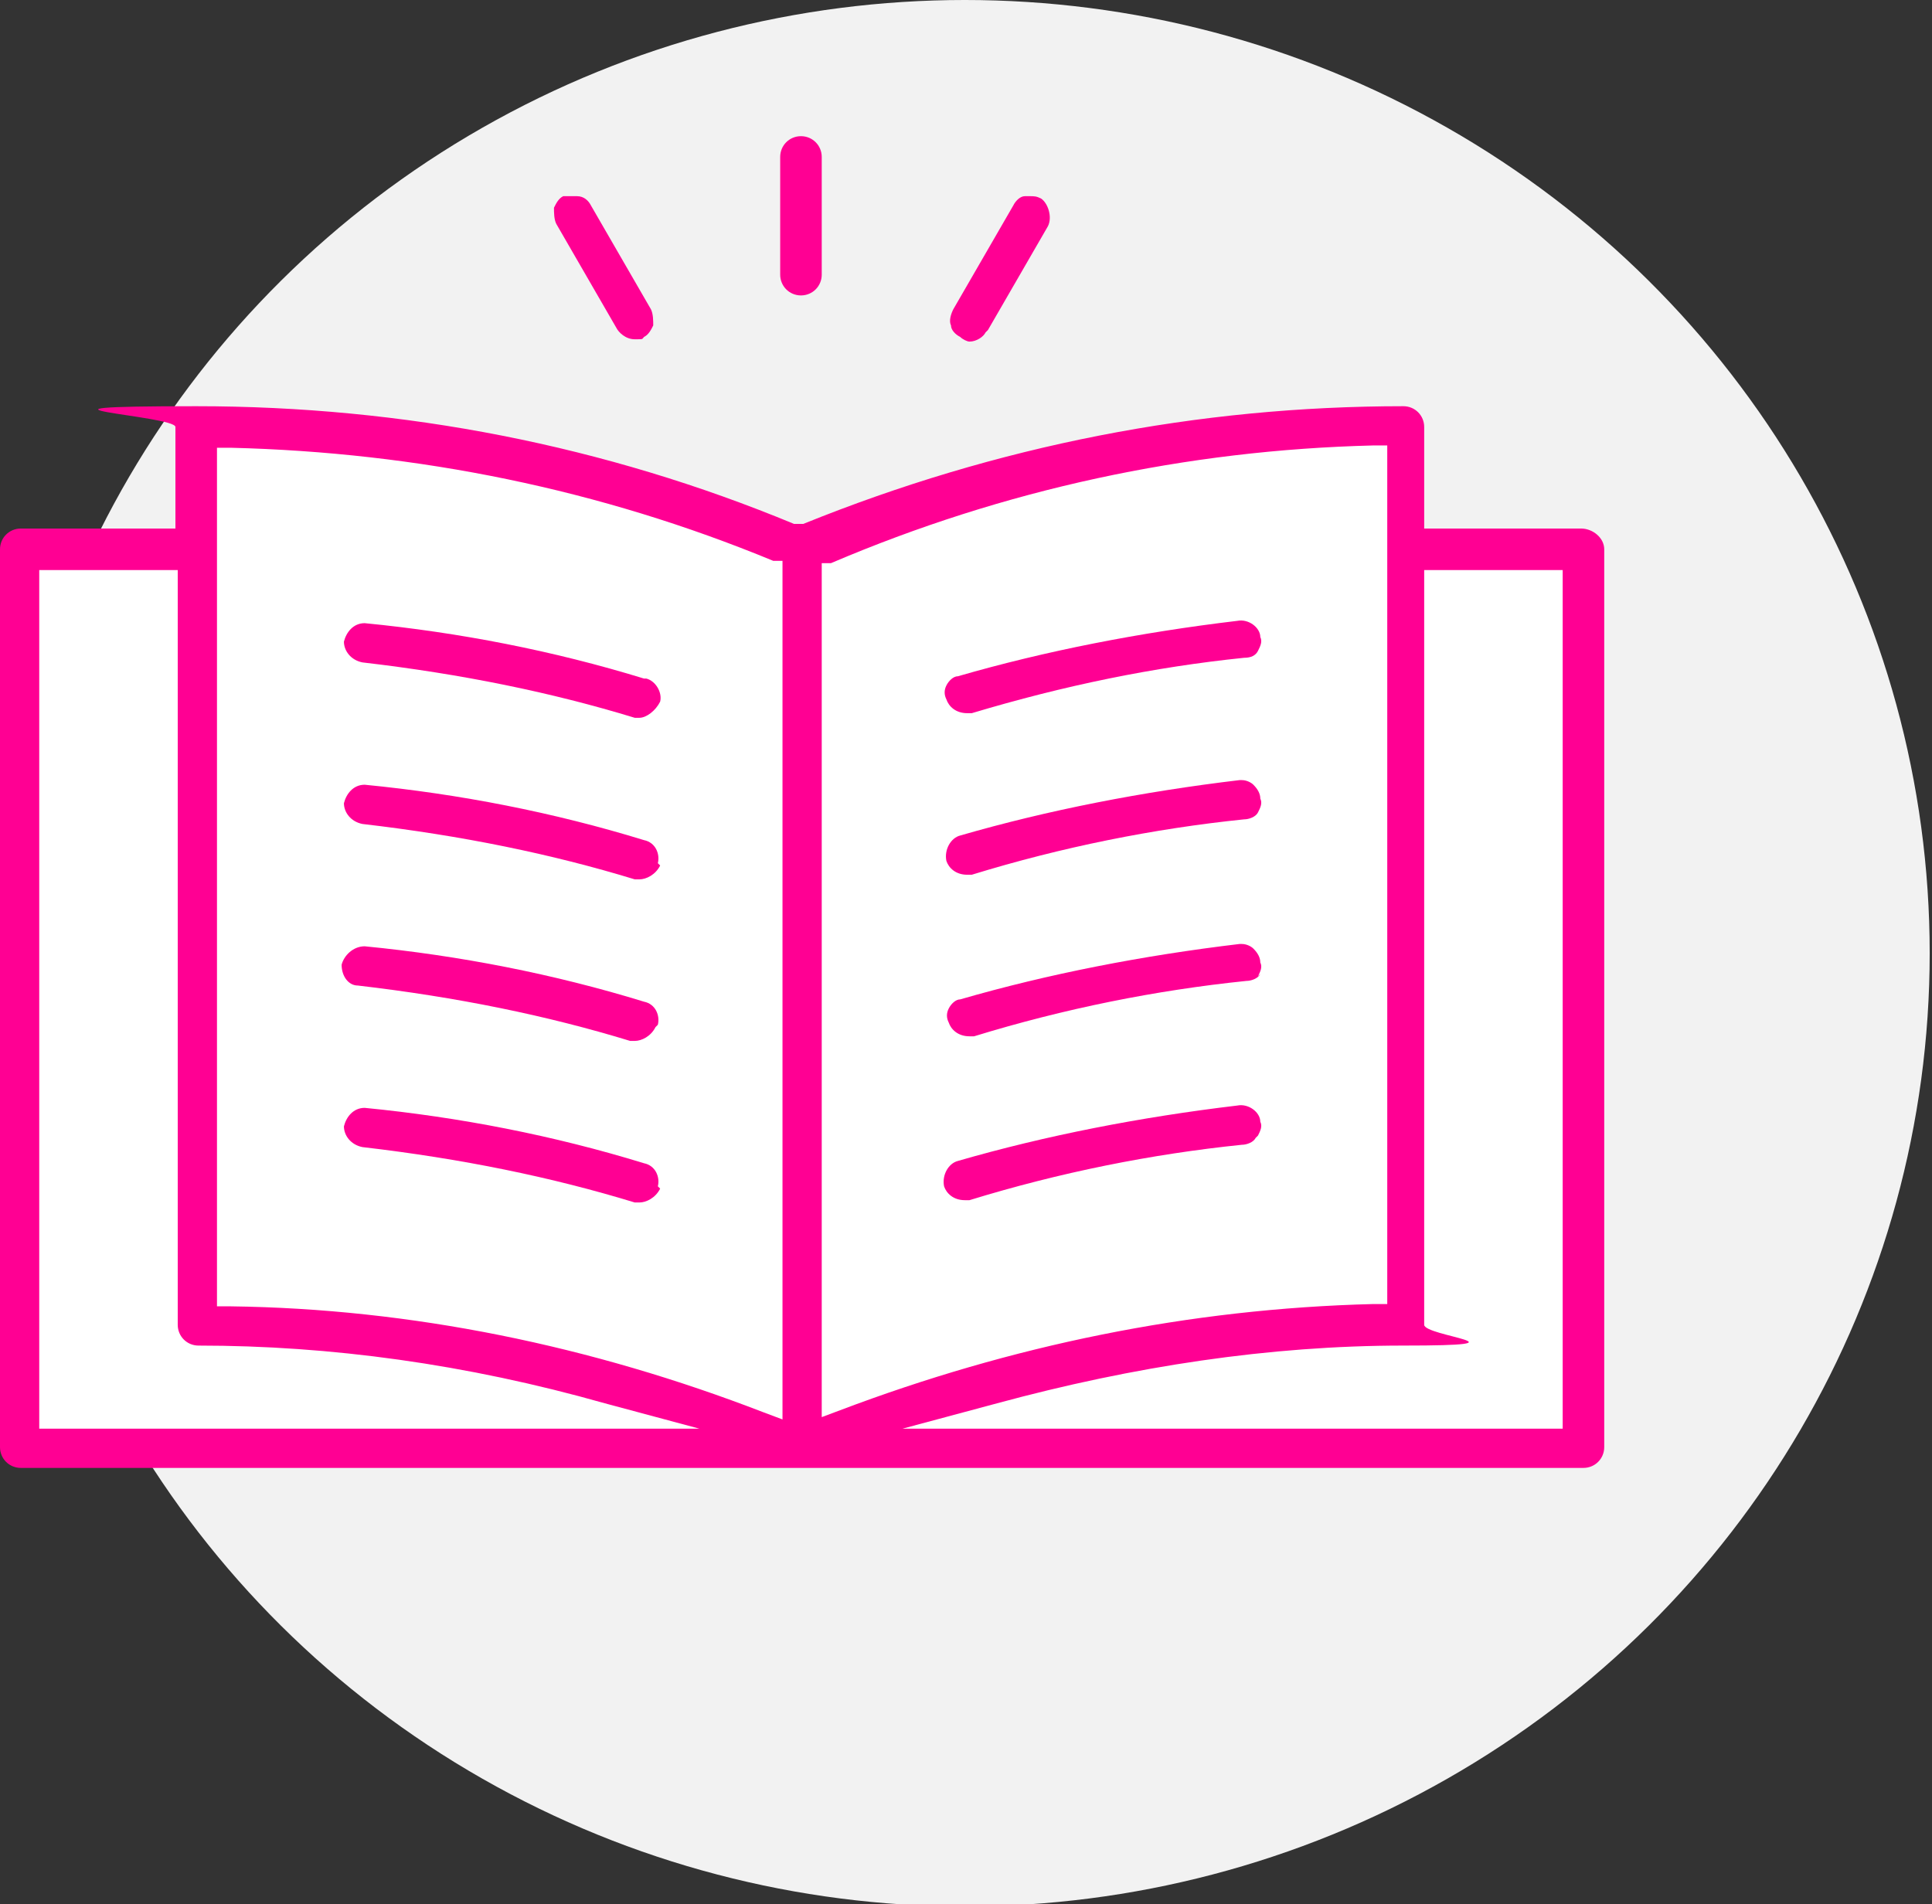
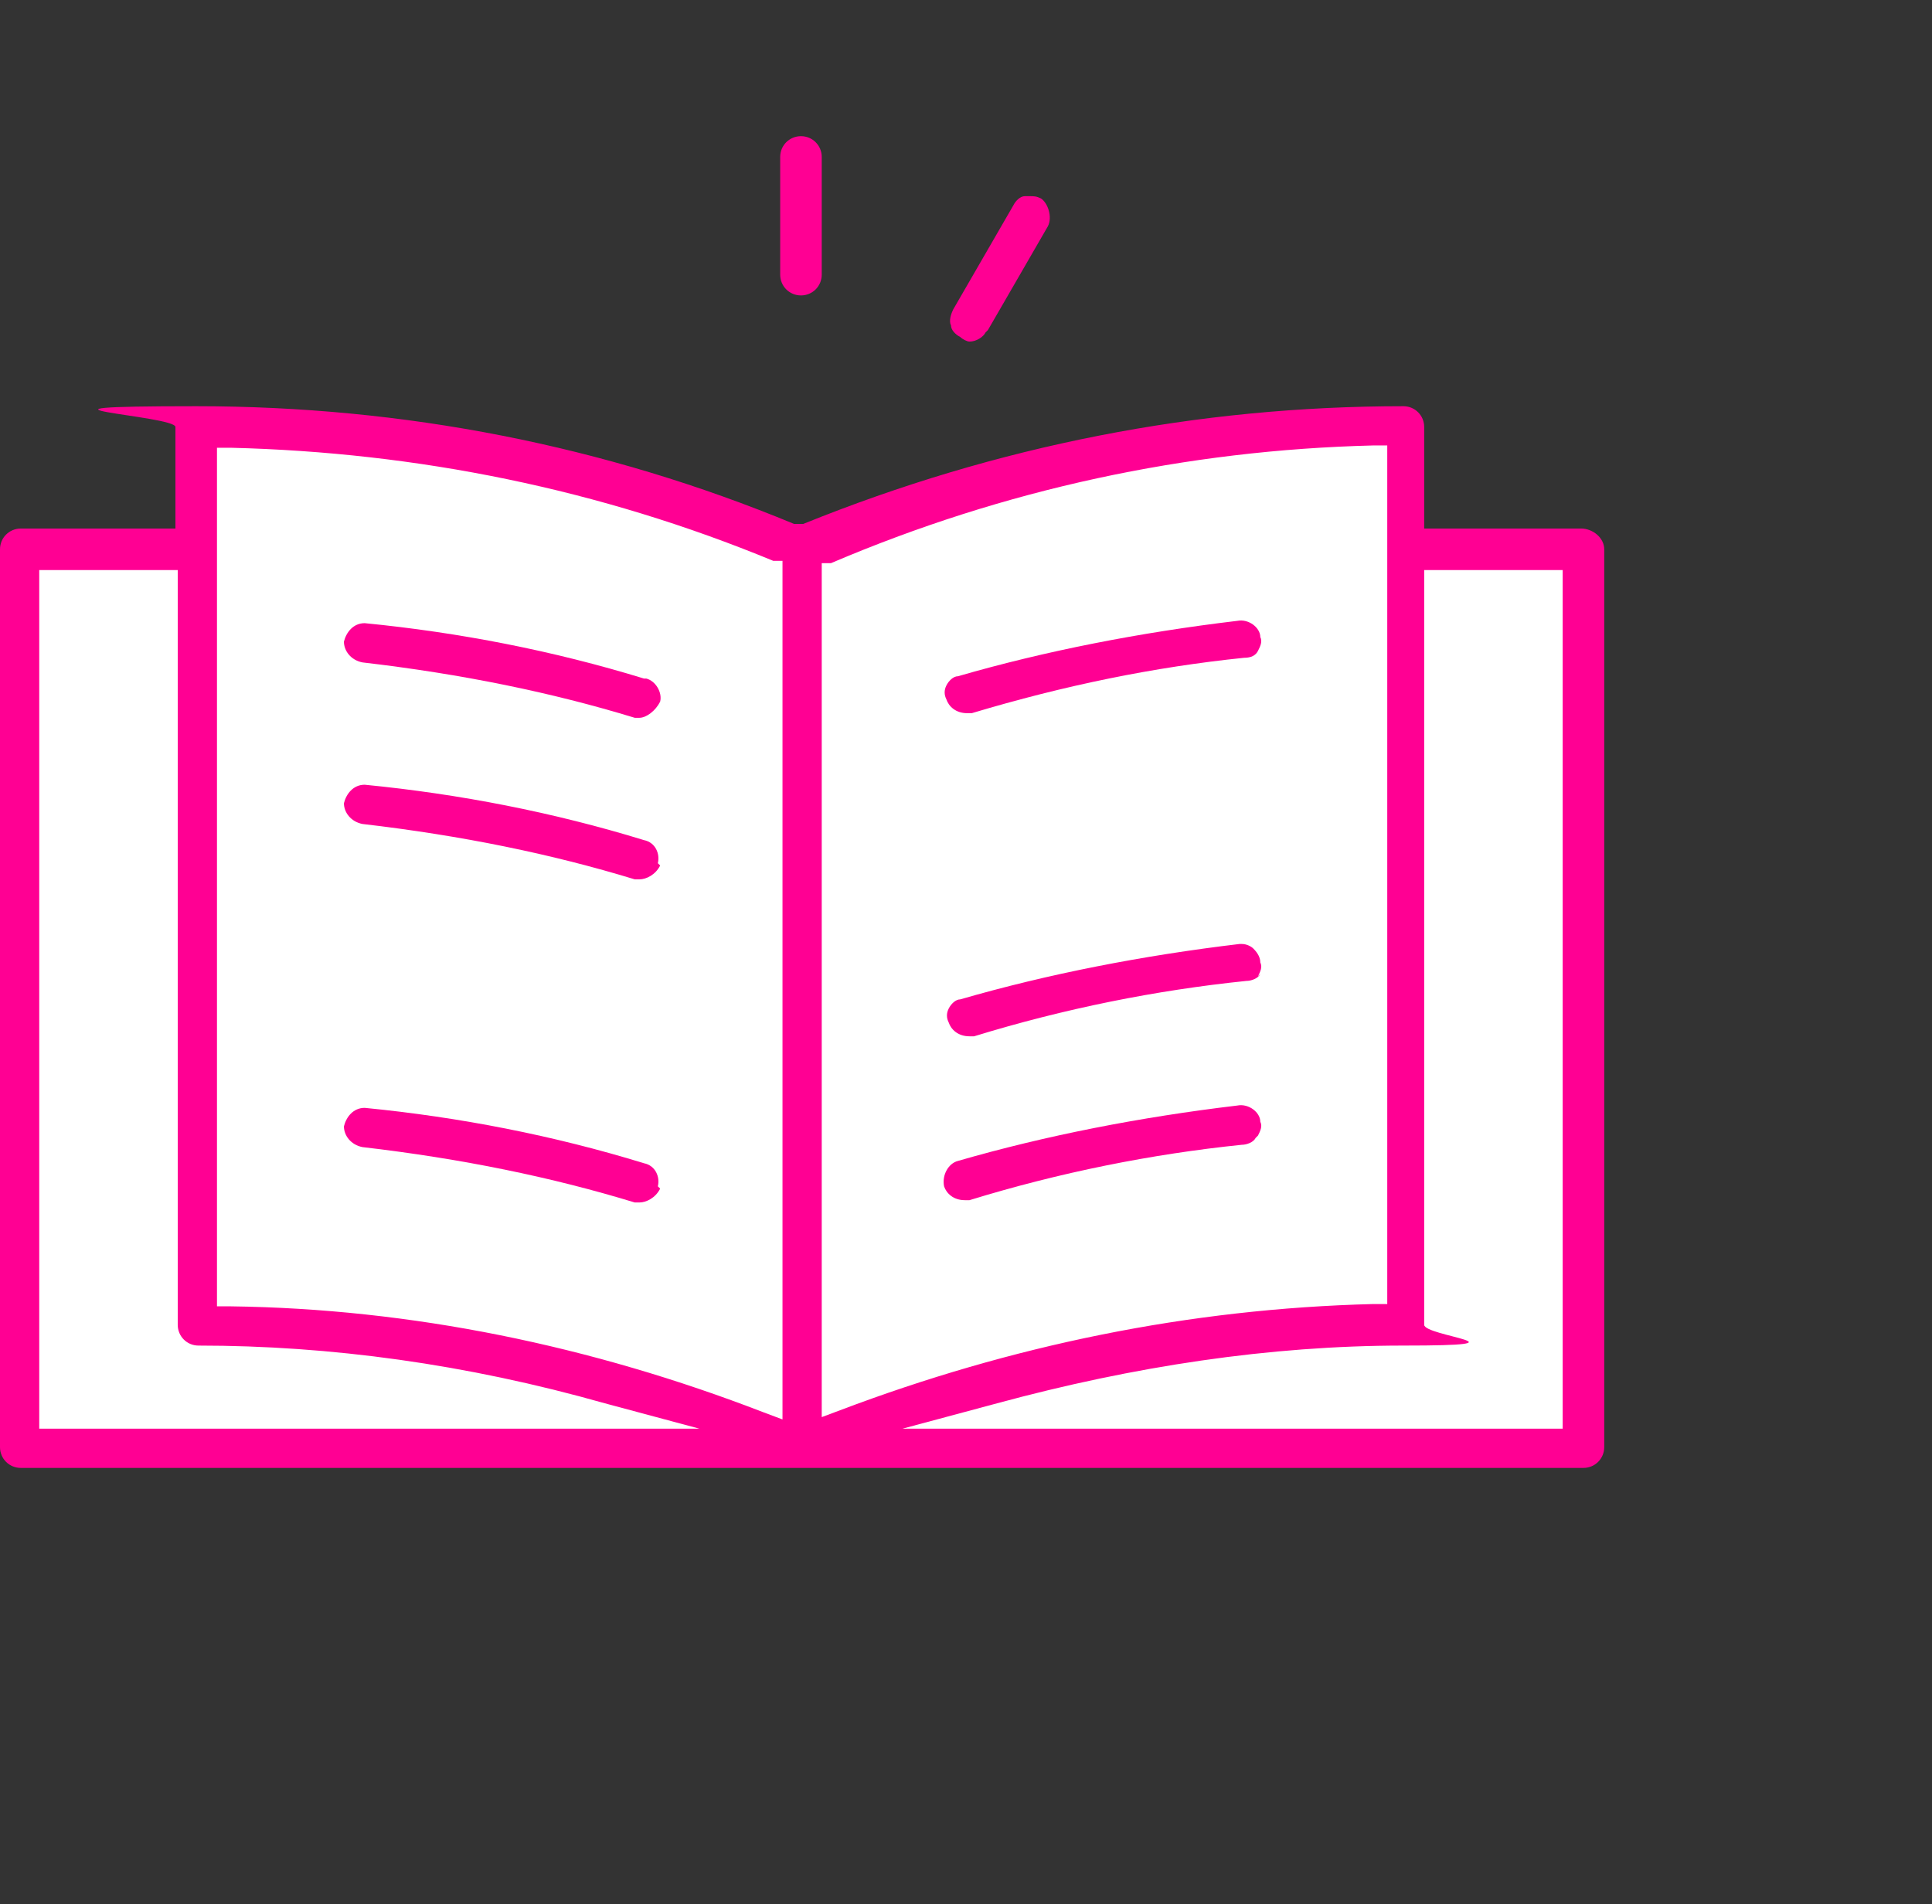
<svg xmlns="http://www.w3.org/2000/svg" id="Layer_1" data-name="Layer 1" version="1.1" viewBox="0 0 83.7 82.5">
  <rect x="0" y="0" width="83.7" height="82.5" fill="#333333" stroke="none" />
  <defs>
    <style>
      .cls-1 {
        fill: #f2f2f2;
      }

      .cls-1, .cls-2, .cls-3 {
        stroke-width: 0px;
      }

      .cls-2 {
        fill: #ff0093;
      }

      .cls-3 {
        fill: #fff;
      }
    </style>
  </defs>
-   <ellipse class="cls-1" cx="41.8" cy="41.3" rx="41.8" ry="41.3" />
  <g>
    <path class="cls-3" d="M.9,62.5V23.9h7.3v-5.4s11.8.2,26.7,5.2c0,0,16.4-5.8,26-5.2v5.4h7.8v39l-67.8-.3Z" />
    <path class="cls-2" d="M68.6,63.6c.5,0,.9-.4.9-.9V23.8c0-.5-.5-.9-1-.9h-6.8v-4.4c0-.5-.4-.9-.9-.9-8.9,0-17.6,1.7-26,5.1h-.2c0,0-.2,0-.2,0-8.2-3.4-16.9-5.1-25.9-5.1s-.9.4-.9.9v4.4H.9c-.5,0-.9.4-.9.9v38.9c0,.5.4.9.9.9h67.7ZM61.7,57.3V24.7h6v37.2h-28.6l4.1-1.1c5.9-1.6,11.8-2.5,17.6-2.5s.9-.4.9-.9M35.6,24.4h.4c7.5-3.2,15.4-4.9,23.5-5.1h.6s0,37.2,0,37.2h-.6c-8,.2-15.7,1.8-23.1,4.6l-.8.3V24.4ZM9.4,19.4h.6c8.1.2,16,1.8,23.5,4.9h.4v37.2l-.8-.3c-7.5-2.9-15.3-4.5-23.1-4.6h-.6V19.4ZM1.7,24.7h6v32.7c0,.5.4.9.9.9,5.7,0,11.6.8,17.6,2.5l4.1,1.1H1.7V24.7Z" />
    <path class="cls-2" d="M27.9,29.4c-3.9-1.2-8-2-12.1-2.4,0,0,0,0,0,0-.5,0-.8.4-.9.8,0,.4.3.8.8.9h0c4.3.5,8.2,1.3,11.8,2.4h0s.1,0,.2,0c.3,0,.7-.3.9-.7.1-.4-.2-.9-.6-1" />
    <path class="cls-2" d="M28.5,37.4c.1-.4-.1-.9-.6-1-3.9-1.2-8-2-12.1-2.4,0,0,0,0,0,0-.5,0-.8.4-.9.8,0,.4.3.8.8.9h0c4.3.5,8.2,1.3,11.8,2.4h0s.1,0,.2,0c.3,0,.7-.2.9-.6" />
-     <path class="cls-2" d="M28.5,44.4c.1-.4-.1-.9-.6-1-3.9-1.2-8-2-12.1-2.4-.5,0-.9.4-1,.8,0,.5.3.9.7.9h0c4.3.5,8.2,1.3,11.8,2.4h0s.1,0,.2,0c.3,0,.7-.2.9-.6" />
    <path class="cls-2" d="M28.5,51.4c.1-.4-.1-.9-.6-1-3.9-1.2-8-2-12.1-2.4,0,0,0,0,0,0-.5,0-.8.4-.9.8,0,.4.3.8.8.9h0c4.3.5,8.2,1.3,11.8,2.4h0s.1,0,.2,0c.3,0,.7-.2.9-.6" />
    <path class="cls-2" d="M54.5,28.2c.1-.2.2-.4.1-.6,0-.4-.5-.8-1-.7-4.2.5-8.3,1.3-12.1,2.4-.2,0-.4.2-.5.4-.1.2-.1.4,0,.6.1.3.4.6.9.6s.2,0,.2,0h0c4-1.2,7.9-2,11.8-2.4.3,0,.5-.1.6-.3" />
-     <path class="cls-2" d="M54.5,35.2c.1-.2.2-.4.1-.6,0-.2-.1-.4-.3-.6-.1-.1-.3-.2-.5-.2s0,0-.1,0h0c-4.2.5-8.3,1.3-12.1,2.4-.4.1-.7.6-.6,1.1.1.3.4.6.9.6s.2,0,.2,0h0c3.9-1.2,7.9-2,11.8-2.4.2,0,.5-.1.6-.3" />
    <path class="cls-2" d="M54.5,42.3c.1-.2.2-.4.1-.6,0-.2-.1-.4-.3-.6-.1-.1-.3-.2-.5-.2s0,0-.1,0h0c-4.2.5-8.3,1.3-12.1,2.4-.2,0-.4.2-.5.4-.1.2-.1.4,0,.6.1.3.4.6.9.6s.2,0,.2,0h0c3.9-1.2,7.9-2,11.8-2.4.2,0,.5-.1.6-.3" />
    <path class="cls-2" d="M54.5,49.2c.1-.2.2-.4.1-.6,0-.4-.5-.8-1-.7-4.2.5-8.3,1.3-12.1,2.4-.4.1-.7.6-.6,1.1.1.3.4.6.9.6s.2,0,.2,0h0c3.9-1.2,7.9-2,11.8-2.4.2,0,.5-.1.6-.3" />
    <path class="cls-2" d="M34.7,5.9c-.5,0-.9.4-.9.9v5.1c0,.5.4.9.9.9s.9-.4.9-.9v-5.1c0-.5-.4-.9-.9-.9" />
-     <path class="cls-2" d="M25.6,8.9c-.1-.2-.3-.4-.6-.4-.1,0-.4,0-.6,0h0c-.2.1-.3.3-.4.5,0,.2,0,.5.1.7l2.6,4.5c.1.2.4.5.8.5s.3,0,.4-.1h0c.2-.1.3-.3.4-.5,0-.2,0-.5-.1-.7l-2.6-4.5Z" />
    <path class="cls-2" d="M42.8,14.3l2.6-4.5c.2-.4,0-1-.3-1.2-.2-.1-.3-.1-.5-.1s-.2,0-.2,0c-.2,0-.4.2-.5.4l-2.6,4.5c-.1.2-.2.5-.1.7,0,.2.2.4.4.5h0c.1.1.3.2.4.2.3,0,.6-.2.7-.4" />
  </g>
</svg>